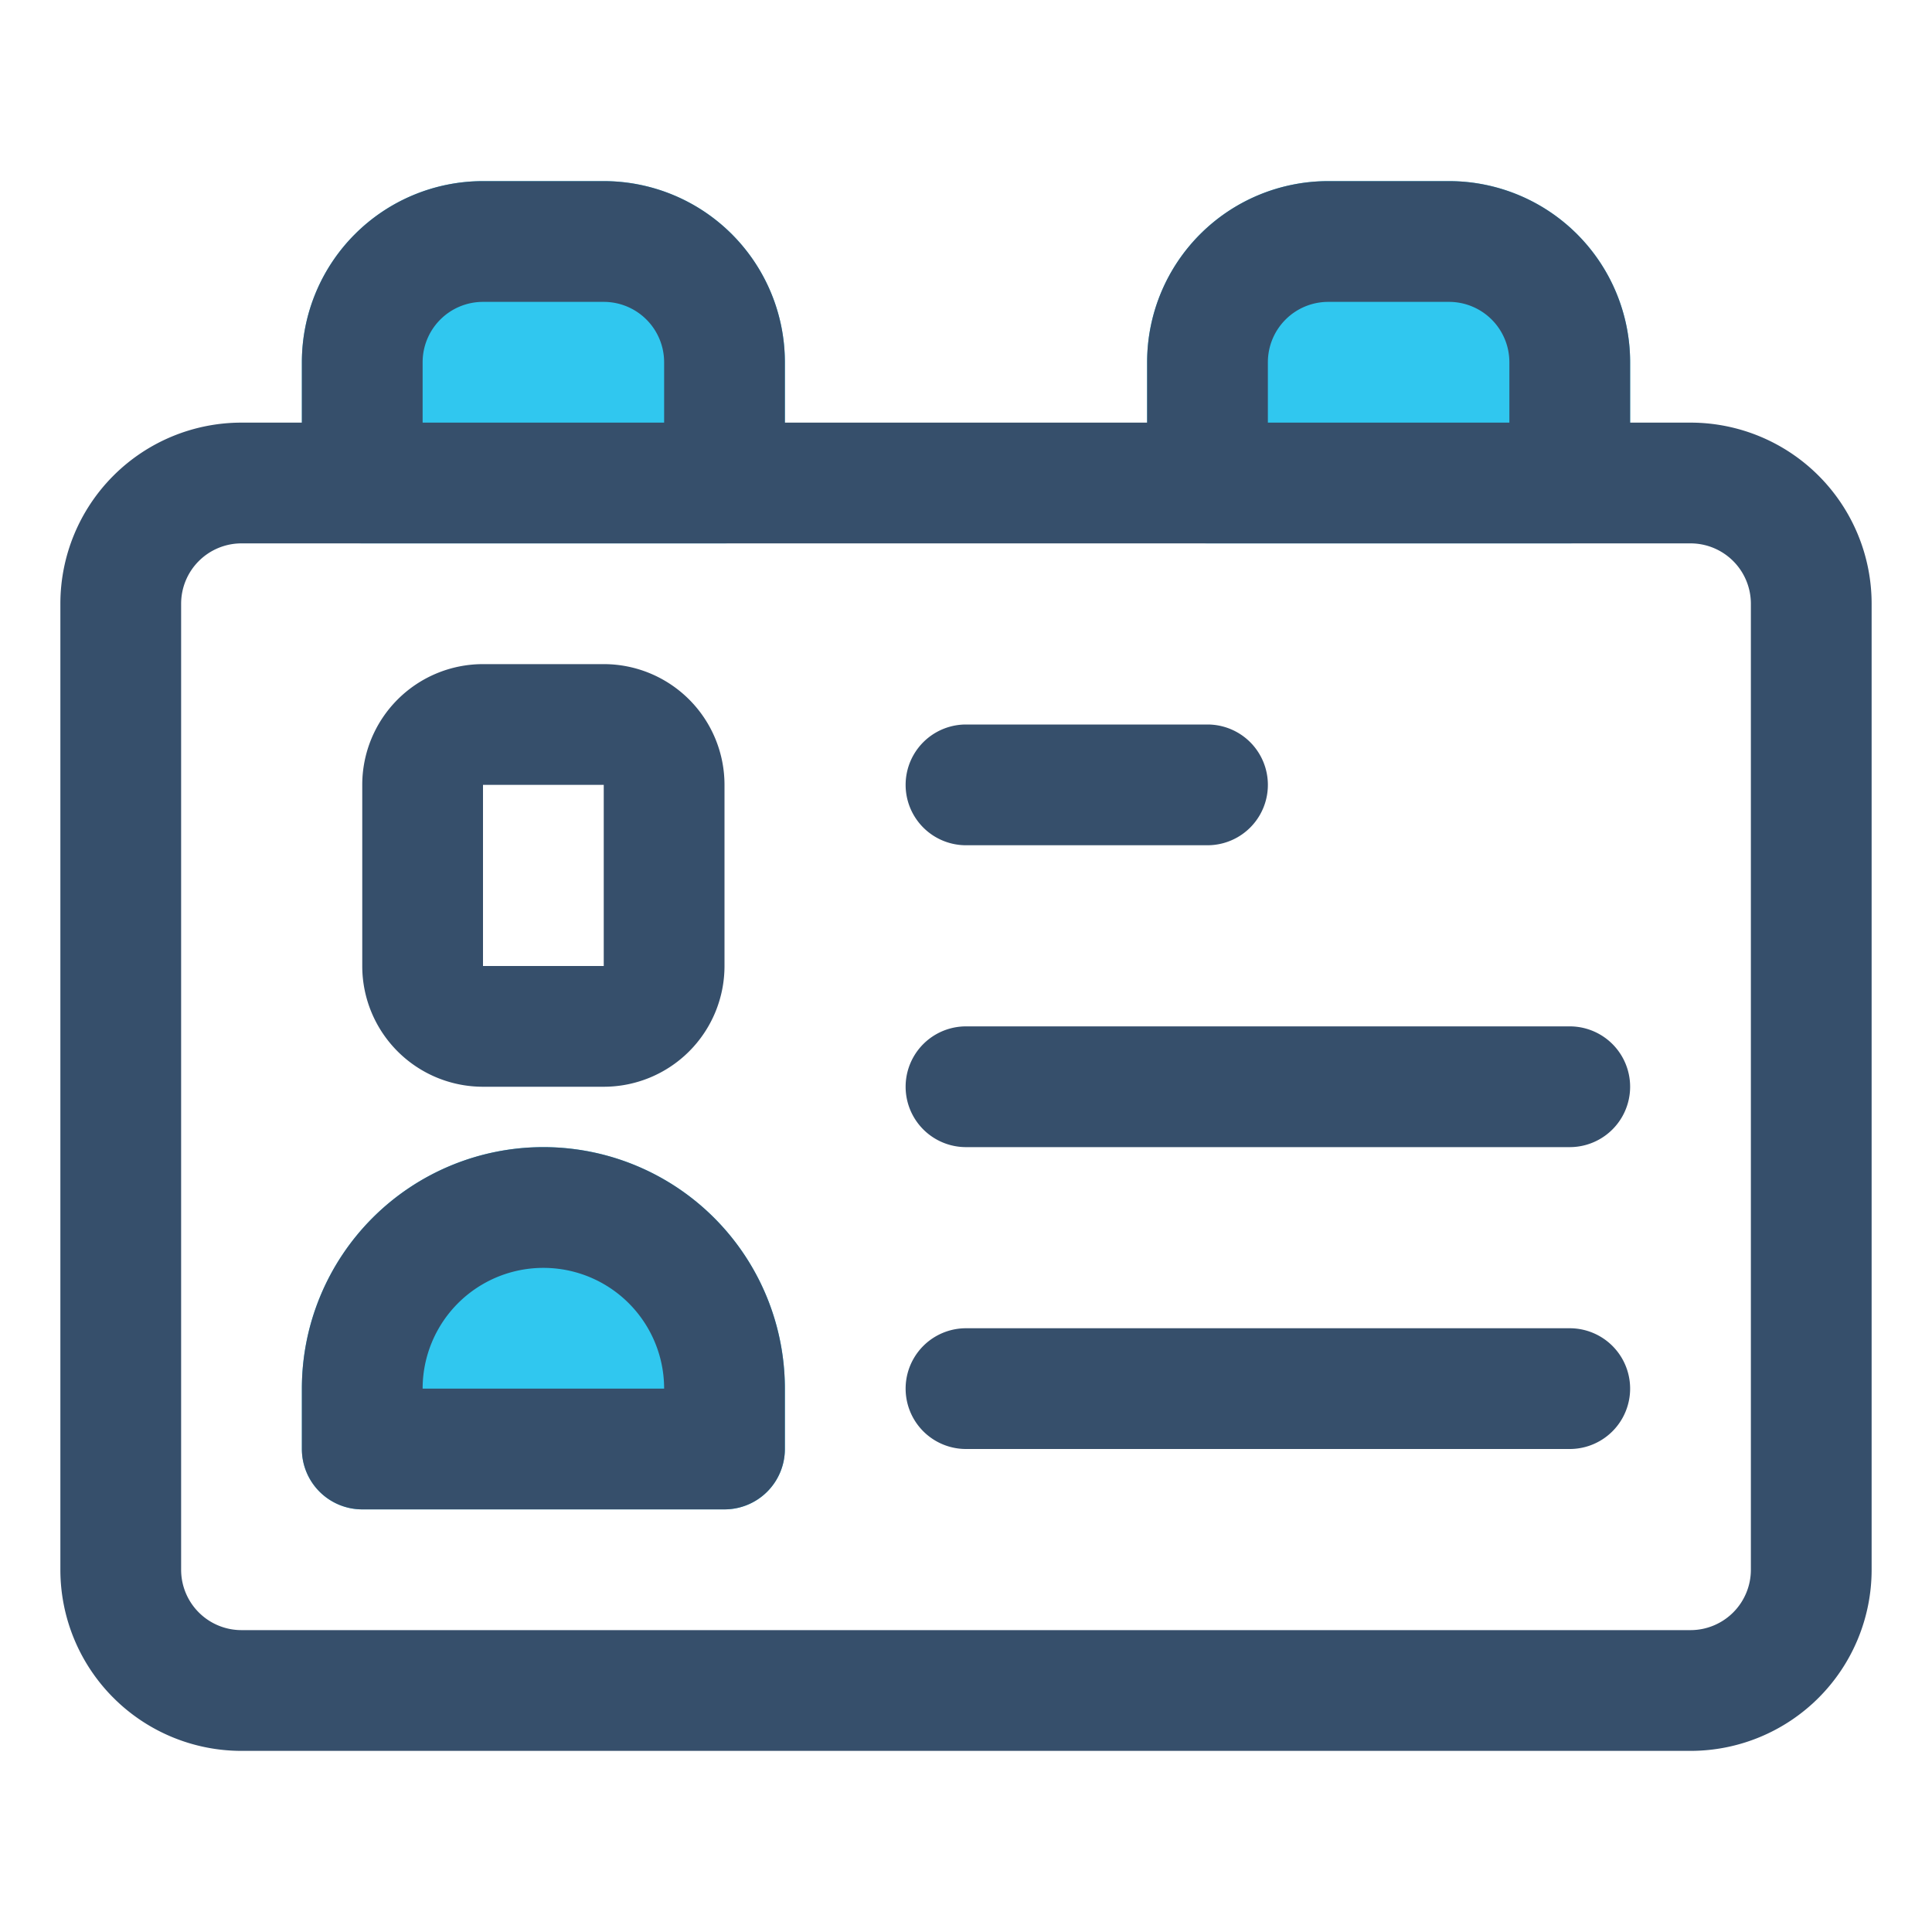
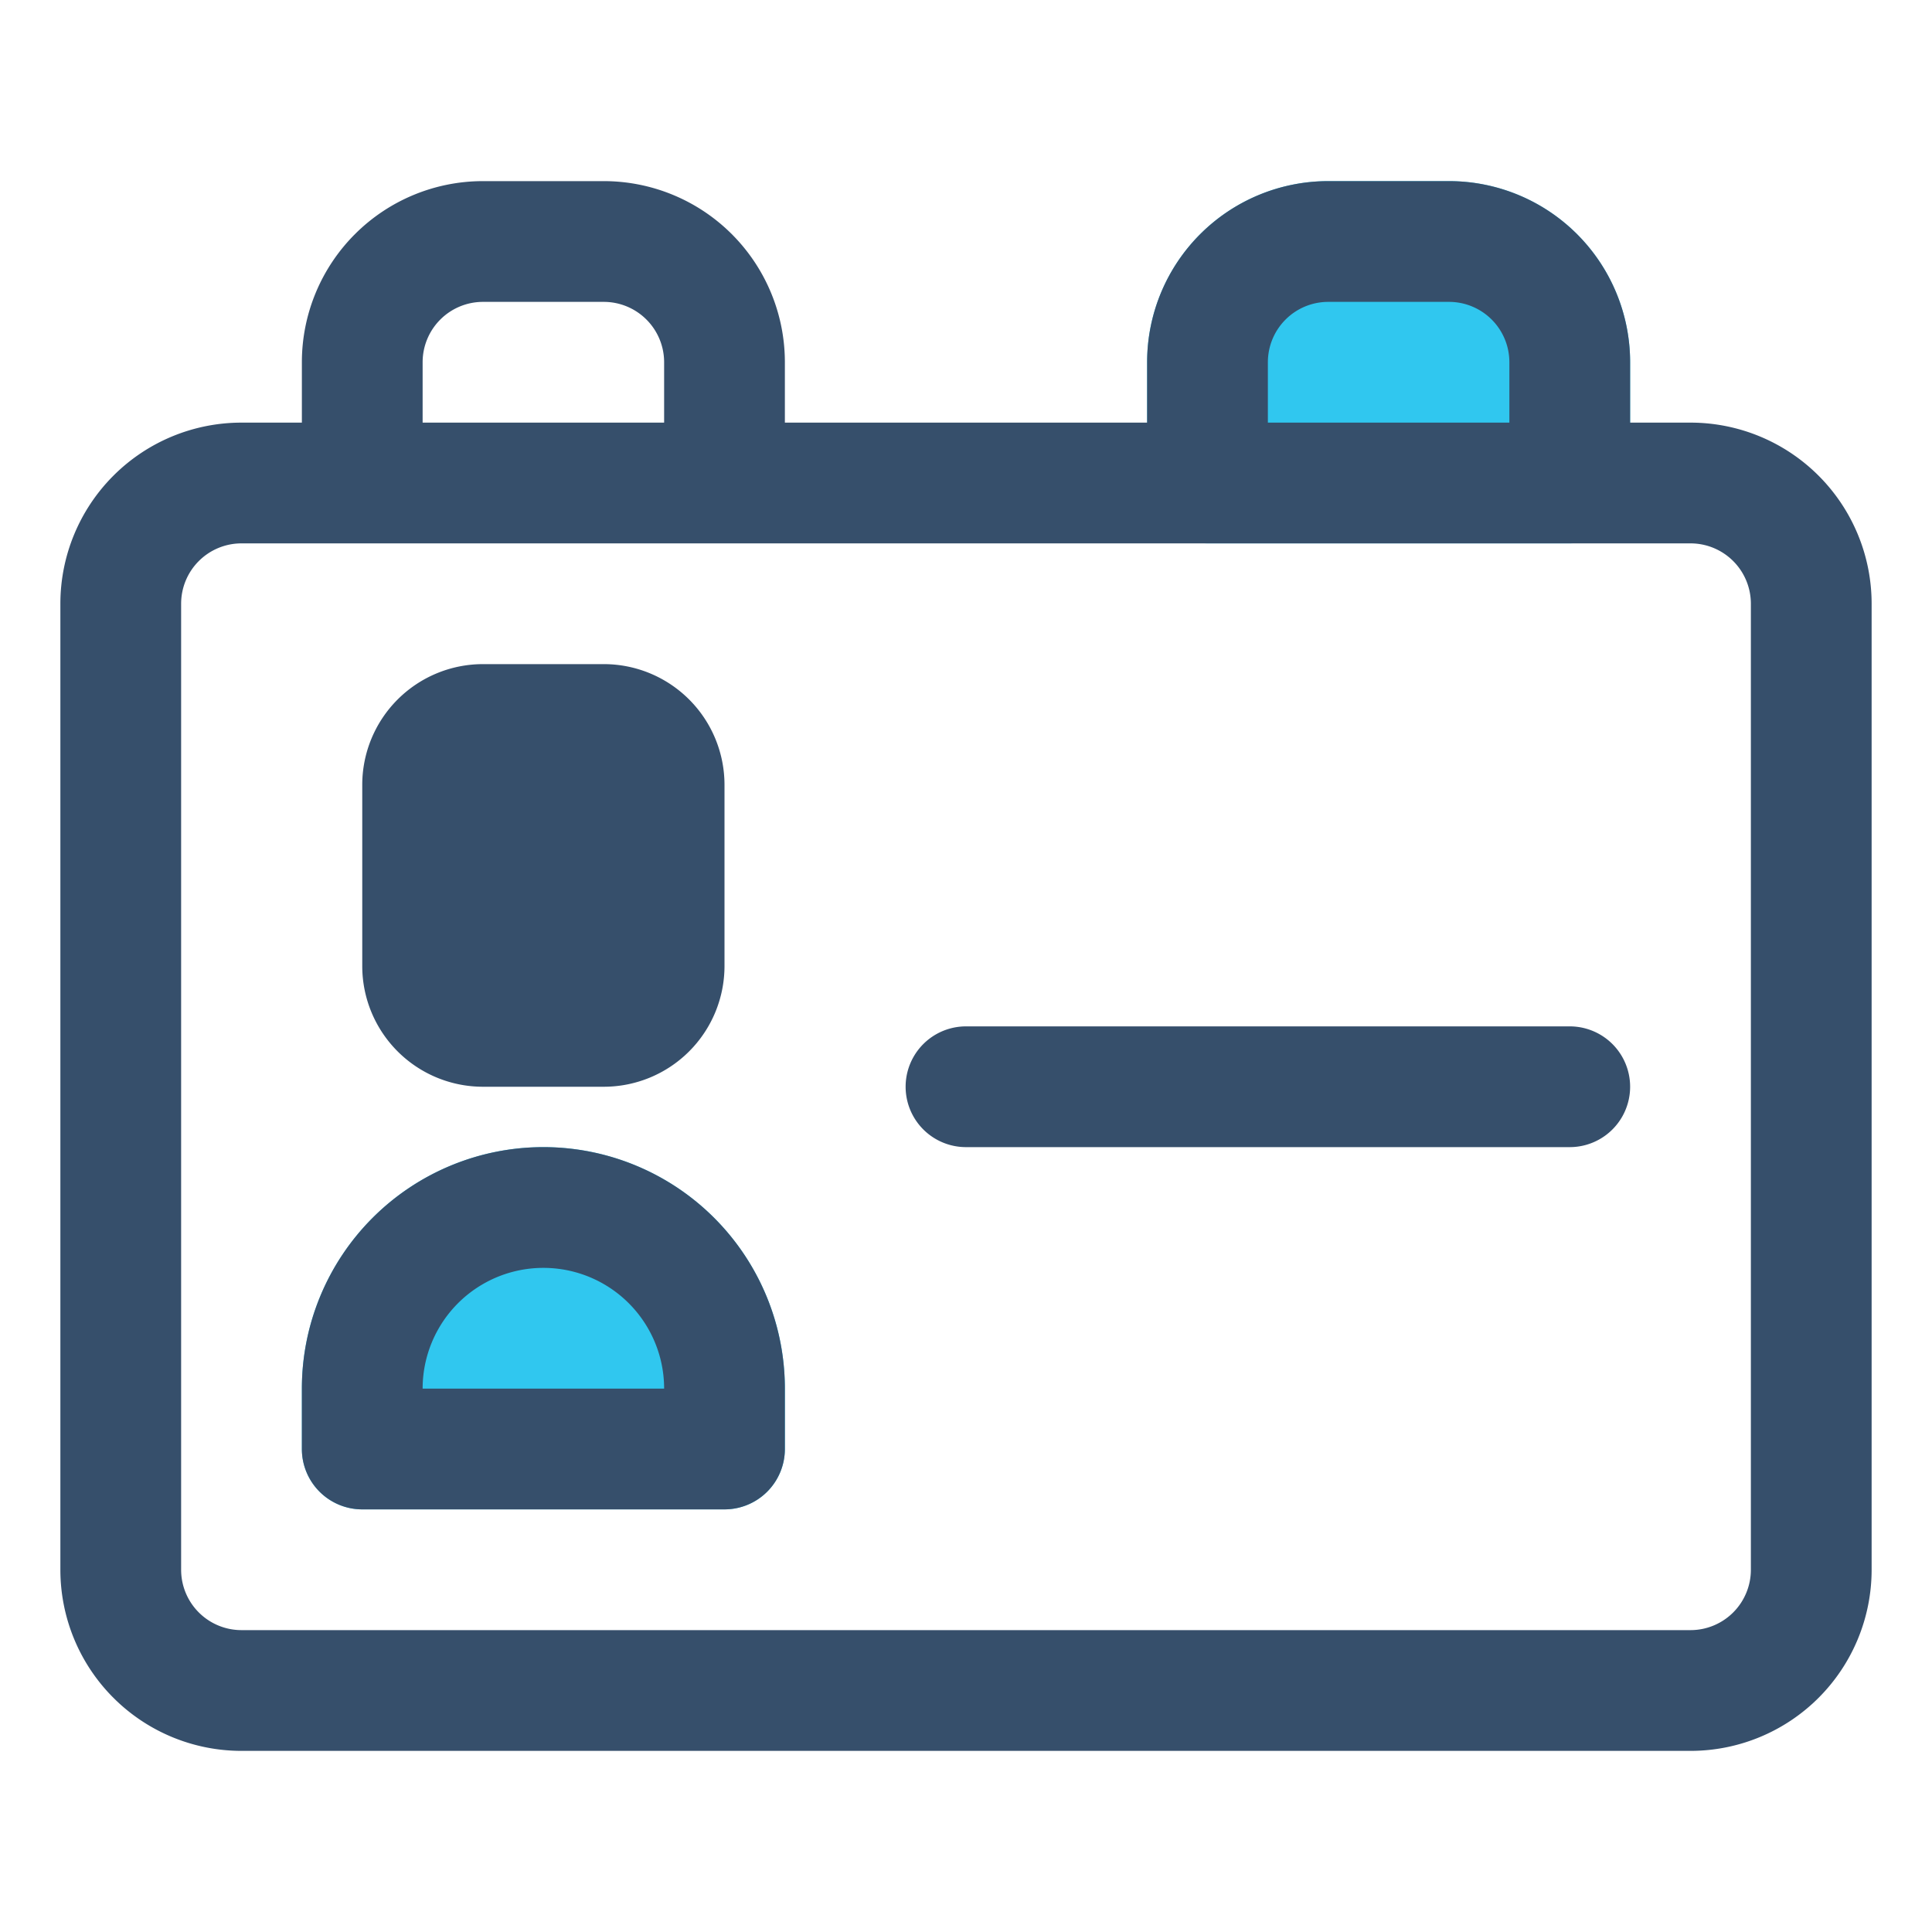
<svg xmlns="http://www.w3.org/2000/svg" viewBox="0 0 32 32">
  <title>authentication</title>
  <g id="authentication">
    <rect width="32" height="32" style="fill:none" />
-     <path d="M10,3H8A3,3,0,0,0,5,6V8A1,1,0,0,0,6,9h6a1,1,0,0,0,1-1V6A3,3,0,0,0,10,3Z" style="fill:#30c7ef" />
    <path d="M24,3H22a3,3,0,0,0-3,3V8a1,1,0,0,0,1,1h6a1,1,0,0,0,1-1V6A3,3,0,0,0,24,3Z" style="fill:#30c7ef" />
    <path d="M9,19a4,4,0,0,0-4,4v1a1,1,0,0,0,1,1h6a1,1,0,0,0,1-1V23A4,4,0,0,0,9,19Z" style="fill:#30c7ef" />
-     <path d="M8,18h2a2,2,0,0,0,2-2V13a2,2,0,0,0-2-2H8a2,2,0,0,0-2,2v3A2,2,0,0,0,8,18Zm0-5h2v3H8Z" style="fill:#364f6b" />
+     <path d="M8,18h2a2,2,0,0,0,2-2V13a2,2,0,0,0-2-2H8a2,2,0,0,0-2,2v3A2,2,0,0,0,8,18Zm0-5h2H8Z" style="fill:#364f6b" />
    <path d="M9,19a4,4,0,0,0-4,4v1a1,1,0,0,0,1,1h6a1,1,0,0,0,1-1V23A4,4,0,0,0,9,19ZM7,23a2,2,0,0,1,4,0Z" style="fill:#364f6b" />
    <path d="M28,7H27V6a3,3,0,0,0-3-3H22a3,3,0,0,0-3,3V7H13V6a3,3,0,0,0-3-3H8A3,3,0,0,0,5,6V7H4a3,3,0,0,0-3,3V26a3,3,0,0,0,3,3H28a3,3,0,0,0,3-3V10A3,3,0,0,0,28,7ZM21,6a1,1,0,0,1,1-1h2a1,1,0,0,1,1,1V7H21ZM7,6A1,1,0,0,1,8,5h2a1,1,0,0,1,1,1V7H7ZM29,26a1,1,0,0,1-1,1H4a1,1,0,0,1-1-1V10A1,1,0,0,1,4,9H28a1,1,0,0,1,1,1Z" style="fill:#364f6b" />
-     <path d="M16,14h4a1,1,0,0,0,0-2H16a1,1,0,0,0,0,2Z" style="fill:#364f6b" />
    <path d="M26,17H16a1,1,0,0,0,0,2H26a1,1,0,0,0,0-2Z" style="fill:#364f6b" />
-     <path d="M26,22H16a1,1,0,0,0,0,2H26a1,1,0,0,0,0-2Z" style="fill:#364f6b" />
  </g>
</svg>